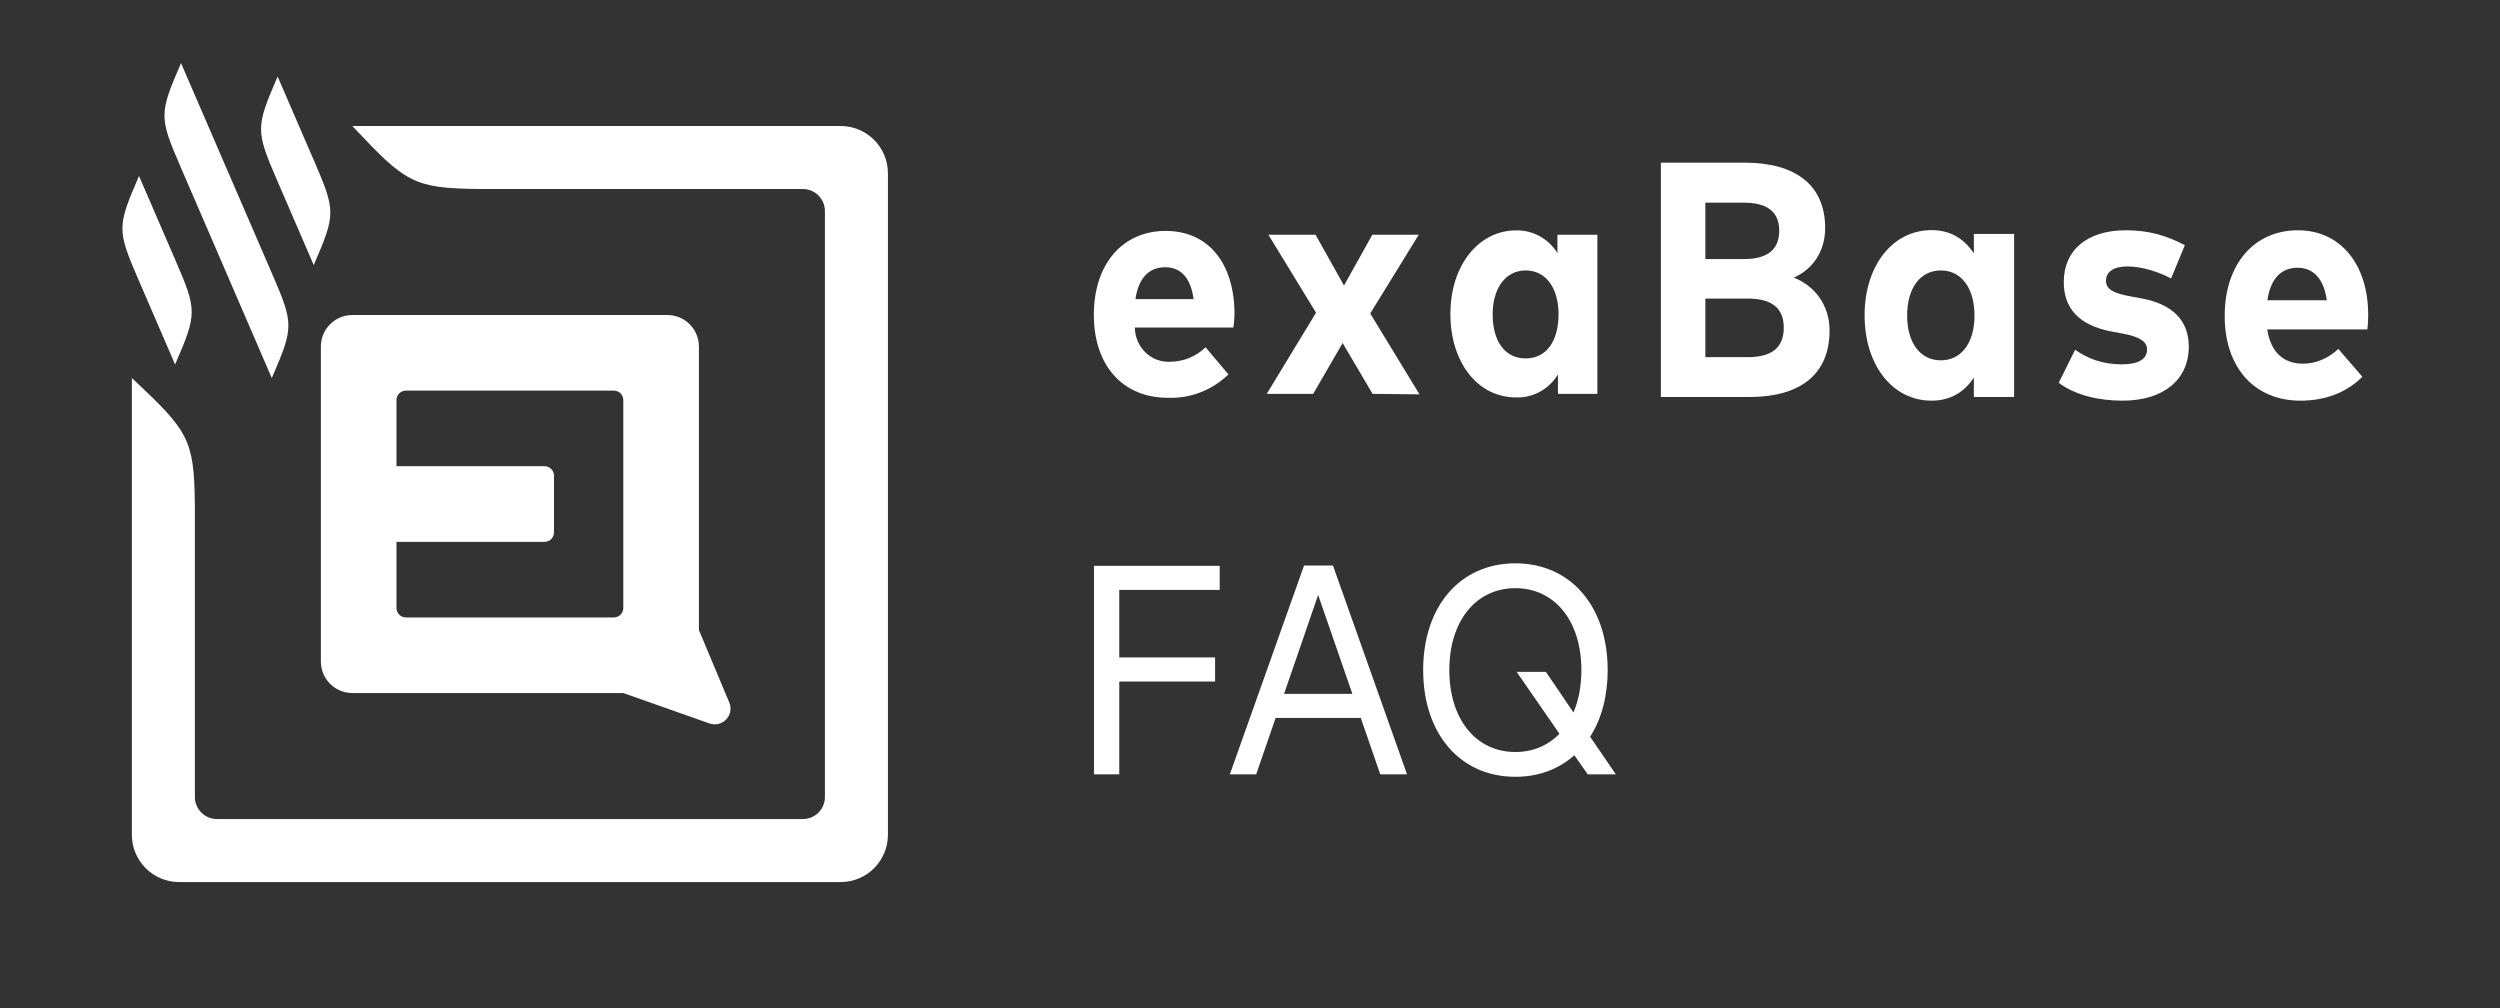
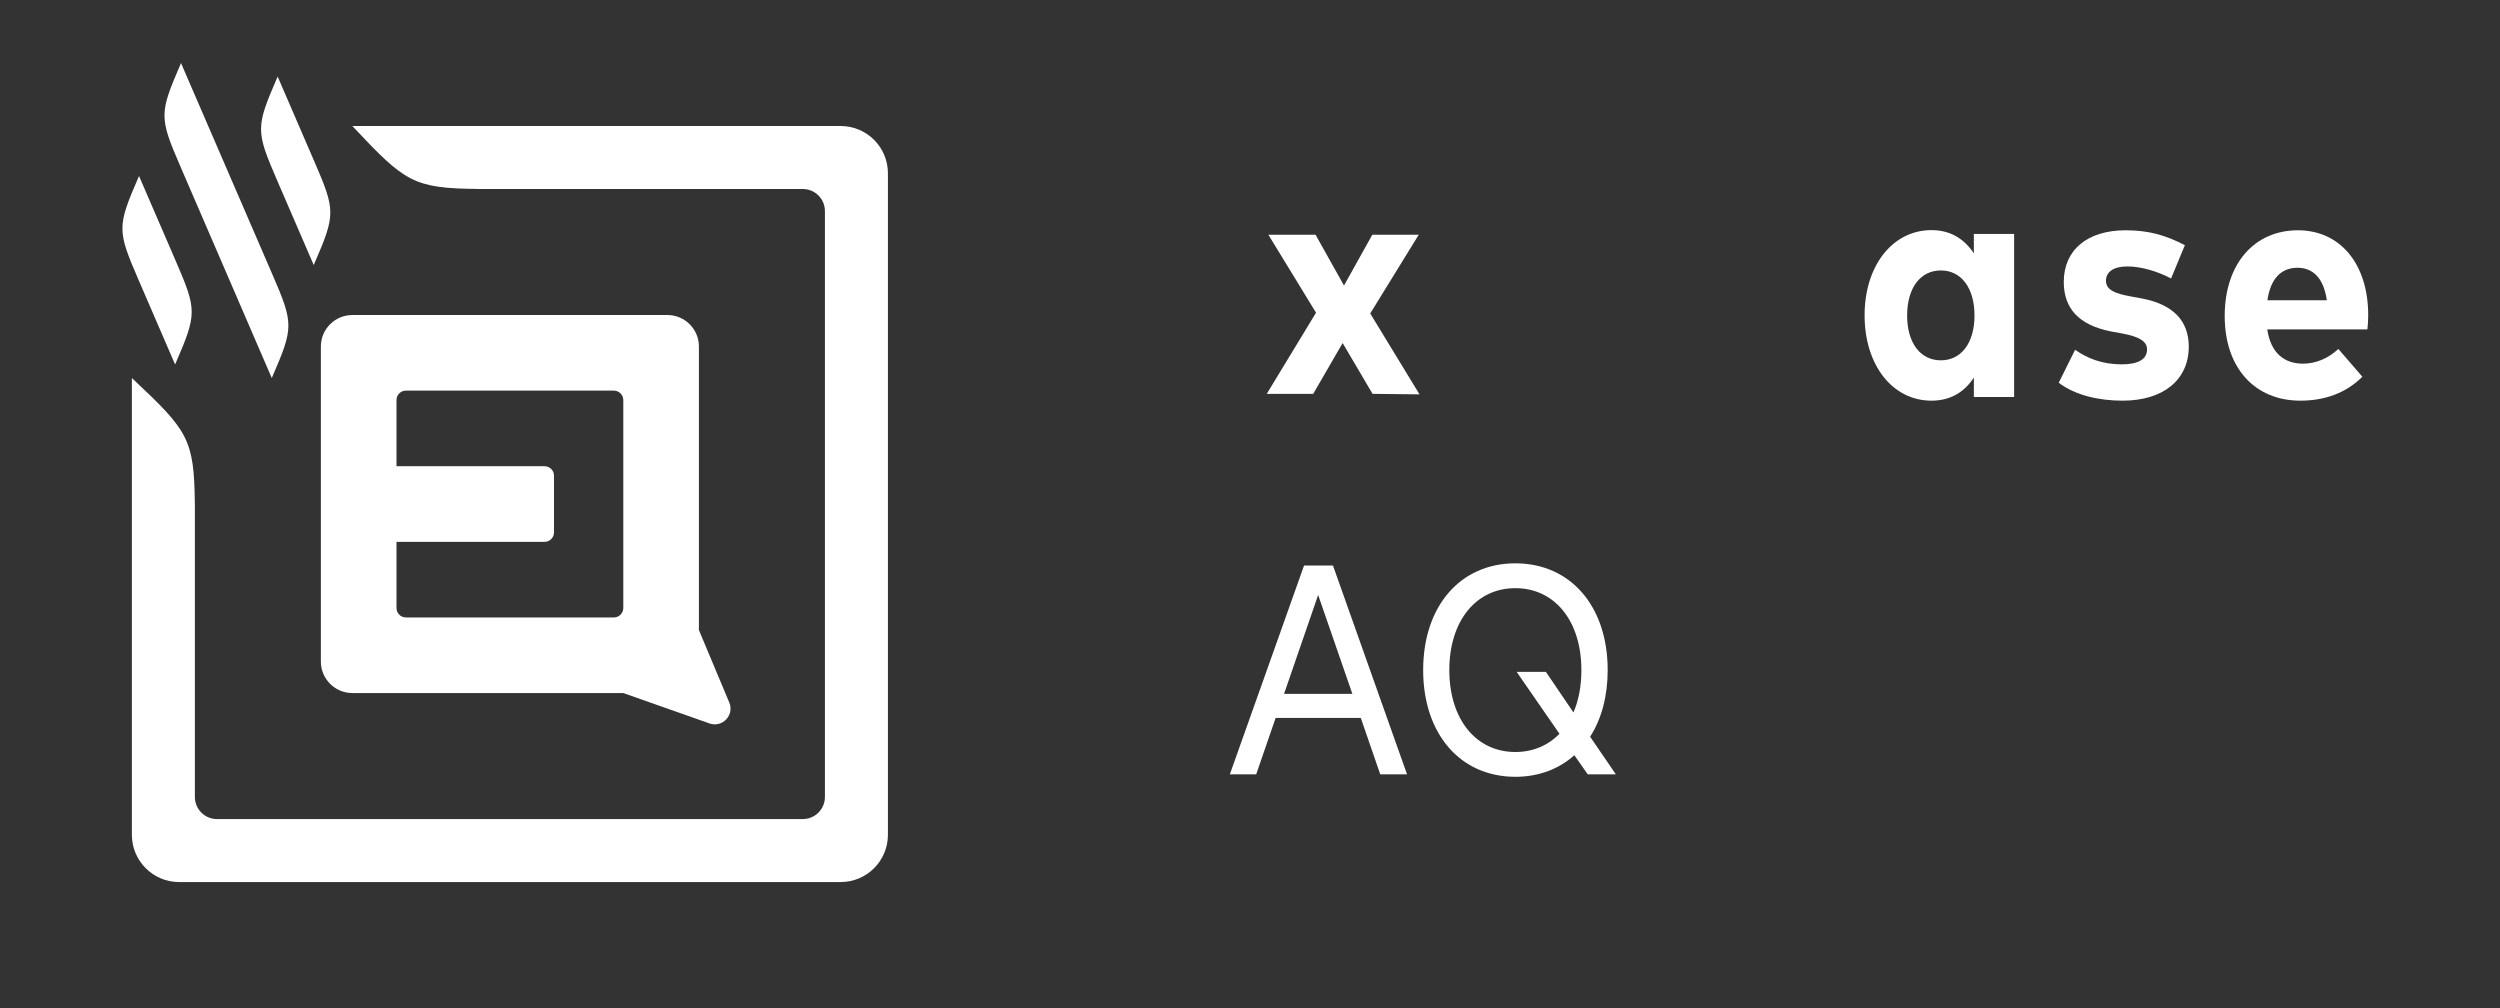
<svg xmlns="http://www.w3.org/2000/svg" width="124" height="50" viewBox="0 0 124 50" fill="none">
  <rect x="0" y="0" width="124" height="50" fill="#333333" stroke="none" />
  <g clip-path="url(#clip0_5738_47309)">
    <path d="M17.549 6.327L17.478 6.251C17.478 6.251 22.079 6.249 23.697 6.251V6.25H41.697C42.991 6.25 44.041 7.299 44.041 8.594V41.406C44.041 42.701 42.991 43.75 41.697 43.75H8.884C7.59 43.75 6.541 42.701 6.541 41.406V24.969H6.541C6.54 23.413 6.541 18.75 6.541 18.75L6.617 18.821C9.322 21.364 9.63 21.777 9.663 24.969H9.666V25.388C9.666 25.544 9.666 25.706 9.666 25.875L9.666 25.875V39.531C9.666 40.135 10.155 40.625 10.759 40.625H39.822C40.426 40.625 40.916 40.135 40.916 39.531V10.469C40.916 9.865 40.426 9.375 39.822 9.375H24.603L24.603 9.376C24.434 9.376 24.272 9.376 24.116 9.375H23.697V9.372C20.505 9.339 20.092 9.032 17.549 6.327Z" fill="white" />
    <path d="M6.895 8.729L6.868 8.792C5.807 11.244 5.807 11.421 6.868 13.874C7.251 14.764 8.685 18.078 8.685 18.078L8.712 18.015C9.773 15.562 9.773 15.385 8.712 12.933C8.329 12.044 6.895 8.729 6.895 8.729Z" fill="white" />
    <path d="M8.976 3.125L8.954 3.188C7.893 5.64 7.893 5.817 8.954 8.271L13.48 18.75L13.508 18.687C14.569 16.235 14.569 16.058 13.508 13.606L8.976 3.125Z" fill="white" />
    <path d="M13.771 3.797L13.744 3.861C12.683 6.312 12.683 6.49 13.744 8.943C14.127 9.833 15.561 13.146 15.561 13.146L15.588 13.083C16.649 10.631 16.649 10.454 15.588 8.002C15.205 7.113 13.771 3.797 13.771 3.797Z" fill="white" />
    <path fill-rule="evenodd" clip-rule="evenodd" d="M17.478 15.625C16.615 15.625 15.915 16.325 15.915 17.188V32.812C15.915 33.675 16.615 34.375 17.478 34.375H30.916L35.192 35.883C35.831 36.108 36.434 35.469 36.172 34.844L34.666 31.25V17.188C34.666 16.325 33.966 15.625 33.103 15.625H17.478ZM20.134 19.375C19.875 19.375 19.666 19.585 19.666 19.844V23.125H27.009C27.268 23.125 27.478 23.335 27.478 23.594V26.406C27.478 26.665 27.268 26.875 27.009 26.875H19.666V30.156C19.666 30.415 19.875 30.625 20.134 30.625H30.447C30.706 30.625 30.916 30.415 30.916 30.156V19.844C30.916 19.585 30.706 19.375 30.447 19.375H20.134Z" fill="white" />
  </g>
-   <path d="M54.261 38.406H55.516V33.803H60.268V32.609H55.516V29.259H60.497V28.065H54.261V38.406Z" fill="white" />
  <path d="M64.681 28.05L61.035 38.309L61 38.406H62.307L63.272 35.609H67.495L68.46 38.406H69.789L66.115 28.05H64.681ZM67.078 34.416H63.689L65.38 29.511L67.078 34.416Z" fill="white" />
  <path d="M78.87 36.541C79.441 35.655 79.741 34.514 79.741 33.235C79.741 30.068 77.9 27.941 75.161 27.941C72.426 27.941 70.589 30.069 70.589 33.235C70.589 36.402 72.427 38.529 75.161 38.529C76.297 38.529 77.307 38.16 78.087 37.459L78.752 38.406H80.145L78.87 36.541ZM75.161 37.299C73.202 37.299 71.886 35.666 71.886 33.236C71.886 30.806 73.203 29.173 75.161 29.173C77.121 29.173 78.437 30.806 78.437 33.236C78.437 34.02 78.305 34.727 78.043 35.338L76.676 33.323H75.225L77.35 36.396C76.772 36.987 76.017 37.299 75.161 37.299Z" fill="white" />
-   <path d="M61.176 16.247H56.288C56.291 16.482 56.34 16.714 56.434 16.929C56.527 17.144 56.662 17.337 56.83 17.495C56.998 17.654 57.197 17.776 57.412 17.852C57.628 17.929 57.857 17.959 58.084 17.941C58.721 17.93 59.331 17.674 59.795 17.223L60.931 18.571C60.528 18.96 60.055 19.262 59.538 19.461C59.021 19.66 58.471 19.751 57.919 19.73C55.708 19.73 54.254 18.149 54.254 15.617C54.254 13.085 55.69 11.453 57.816 11.453C59.942 11.453 61.231 13.066 61.231 15.585C61.225 15.807 61.207 16.028 61.176 16.247V16.247ZM59.202 14.836C59.062 13.803 58.591 13.255 57.785 13.255C56.979 13.255 56.465 13.809 56.319 14.836H59.202Z" fill="white" />
  <path d="M68.079 19.535L66.595 17.015L65.135 19.535H62.831L65.275 15.51L62.911 11.642H65.251L66.662 14.162L68.067 11.642H70.37L67.963 15.548L70.407 19.56L68.079 19.535Z" fill="white" />
-   <path d="M79.229 11.643V19.535H77.274V18.571C77.055 18.934 76.747 19.23 76.381 19.43C76.015 19.63 75.605 19.727 75.191 19.712C73.303 19.712 71.94 17.992 71.94 15.567C71.94 13.142 73.358 11.428 75.191 11.428C75.599 11.417 76.003 11.515 76.364 11.713C76.725 11.91 77.03 12.201 77.249 12.556V11.643H79.229ZM77.304 15.598C77.304 14.25 76.651 13.413 75.673 13.413C74.696 13.413 74.036 14.269 74.036 15.598C74.036 16.927 74.647 17.778 75.673 17.778C76.7 17.778 77.304 16.927 77.304 15.573V15.598Z" fill="white" />
  <path d="M97.903 11.604V12.568C97.452 11.887 96.784 11.414 95.801 11.414C93.869 11.414 92.484 13.182 92.484 15.639C92.484 18.113 93.869 19.873 95.801 19.873C96.784 19.873 97.46 19.408 97.903 18.728V19.691H99.9V11.604H97.903ZM96.268 17.872C95.246 17.872 94.594 17.009 94.594 15.648C94.594 14.286 95.246 13.414 96.268 13.414C97.267 13.414 97.935 14.269 97.935 15.648C97.935 17.026 97.267 17.872 96.268 17.872Z" fill="white" />
  <path d="M108.37 12.161C107.411 11.663 106.566 11.422 105.431 11.422C103.546 11.422 102.363 12.385 102.363 13.987C102.363 15.266 103.079 16.129 104.738 16.445L105.278 16.544C106.155 16.71 106.494 16.951 106.494 17.333C106.494 17.814 106.059 18.072 105.245 18.072C104.279 18.072 103.538 17.781 102.926 17.349L102.113 18.985C102.934 19.608 104.11 19.873 105.278 19.873C107.307 19.873 108.563 18.835 108.563 17.192C108.563 15.913 107.782 15.1 106.26 14.809L105.68 14.701C104.907 14.56 104.456 14.386 104.456 13.921C104.456 13.497 104.819 13.215 105.519 13.215C106.252 13.215 107.097 13.497 107.685 13.813L108.37 12.161Z" fill="white" />
  <path d="M117.463 15.639C117.463 13.066 116.054 11.422 113.977 11.422C111.81 11.422 110.345 13.091 110.345 15.672C110.345 18.254 111.843 19.873 114.097 19.873C115.313 19.873 116.368 19.491 117.173 18.686L115.982 17.308C115.498 17.765 114.87 18.038 114.234 18.038C113.292 18.038 112.632 17.507 112.455 16.337H117.423C117.447 16.154 117.463 15.872 117.463 15.639ZM112.463 14.892C112.616 13.846 113.123 13.281 113.96 13.281C114.75 13.281 115.265 13.838 115.41 14.892H112.463Z" fill="white" />
-   <path d="M88.974 13.771C89.9 13.356 90.528 12.485 90.528 11.306C90.528 9.156 89.023 8.068 86.543 8.068H82.379V19.691H86.76C89.32 19.691 90.746 18.553 90.746 16.387C90.746 15.125 89.997 14.17 88.974 13.771ZM86.494 10.052C87.509 10.052 88.25 10.401 88.25 11.439C88.25 12.501 87.509 12.85 86.494 12.85H84.586V10.052H86.494ZM84.586 17.715V14.809H86.679C87.766 14.809 88.475 15.191 88.475 16.254C88.475 17.333 87.766 17.715 86.679 17.715H84.586Z" fill="white" />
  <defs>
    <clipPath id="clip0_5738_47309">
      <rect width="50" height="50" fill="white" transform="translate(0.291)" />
    </clipPath>
  </defs>
</svg>